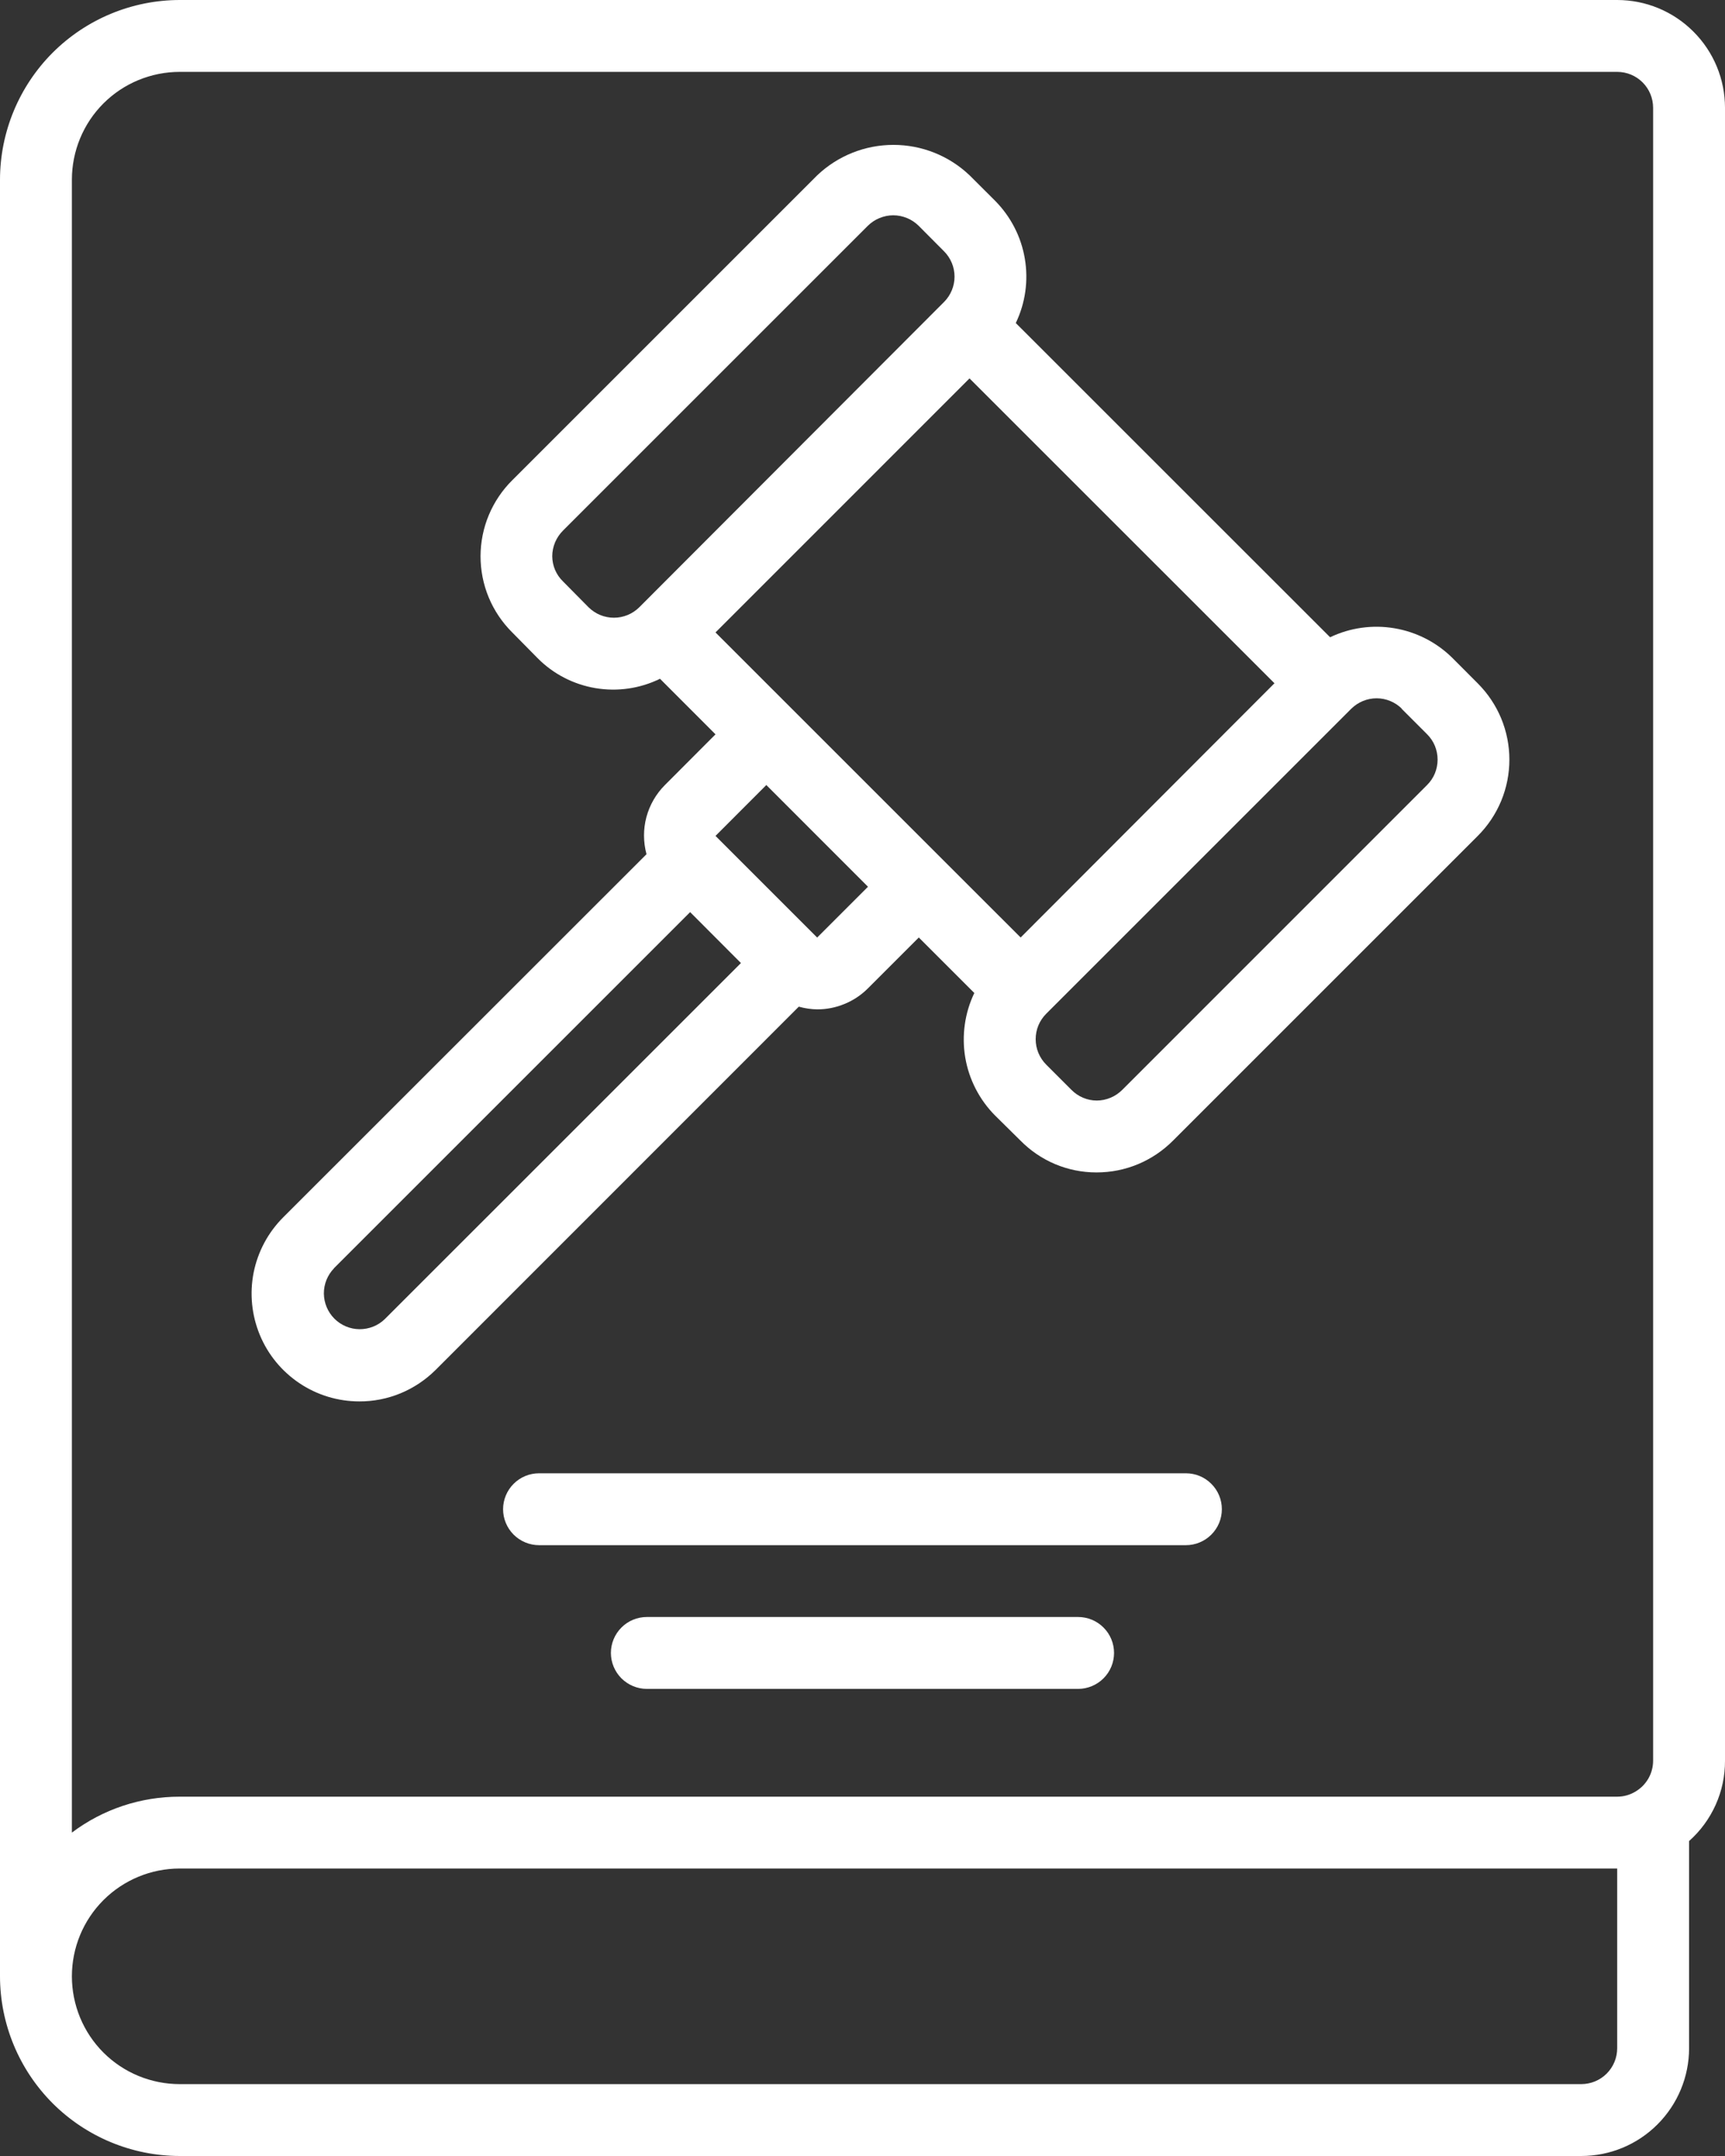
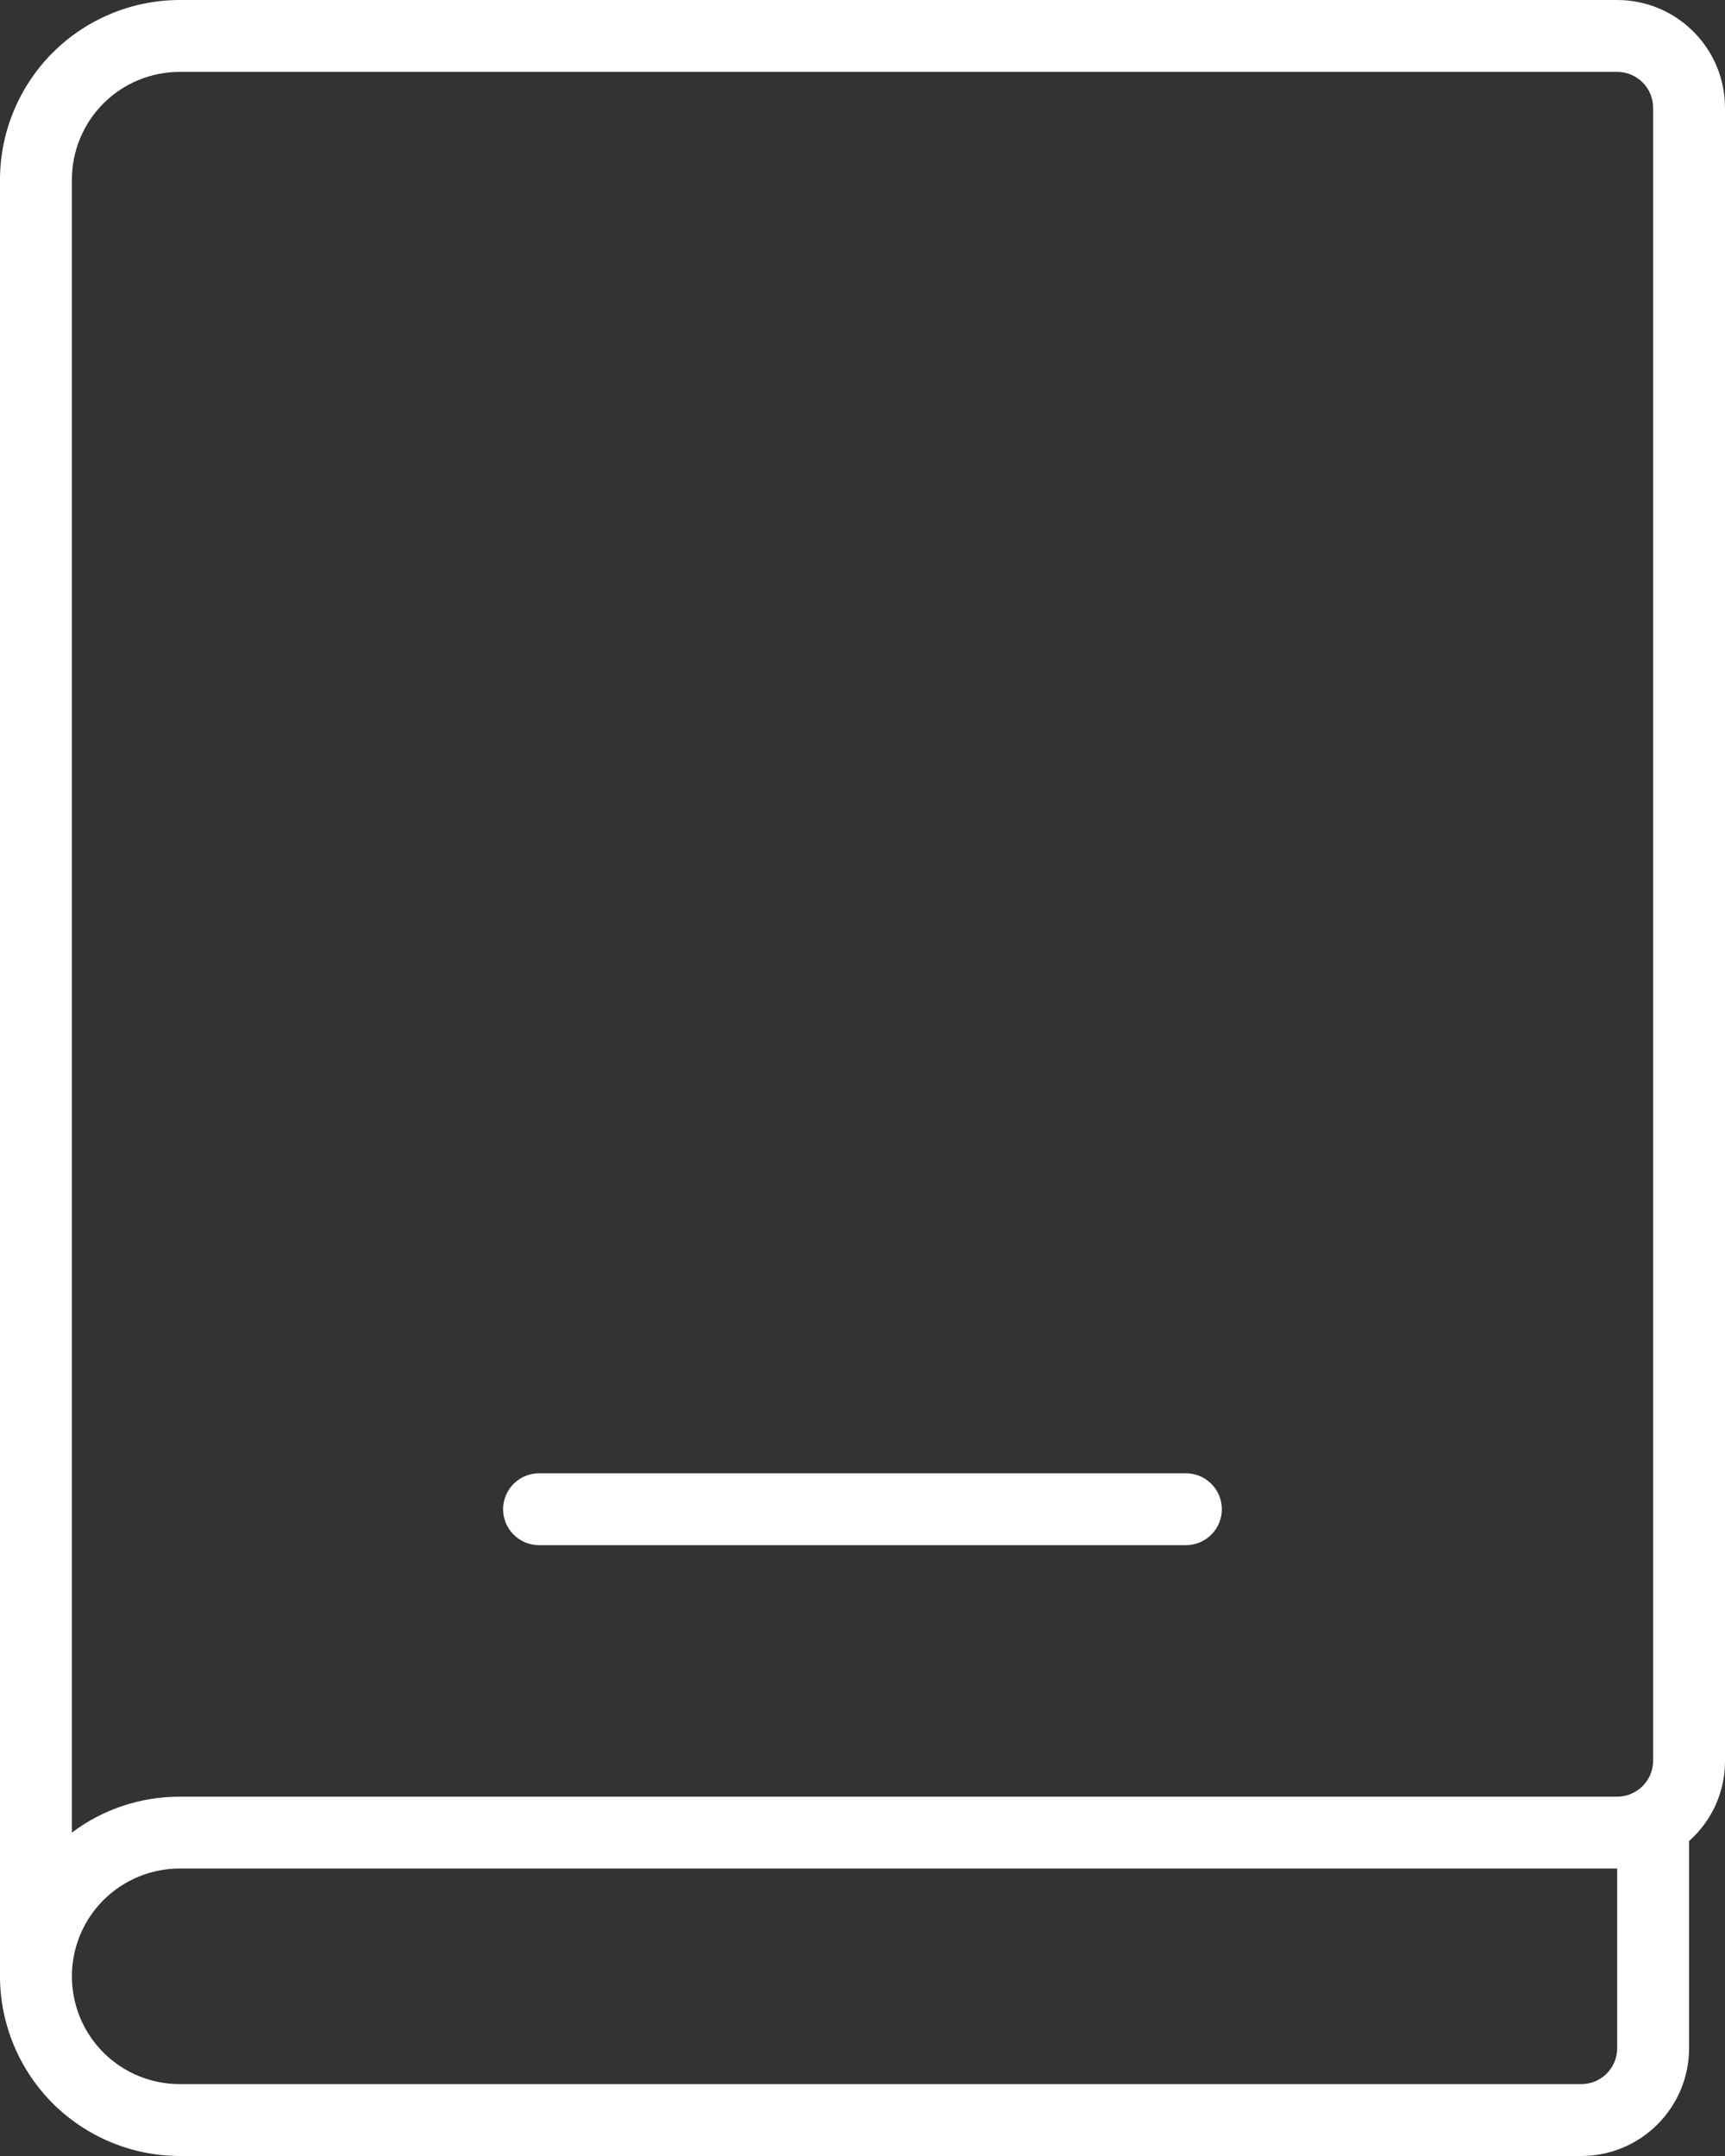
<svg xmlns="http://www.w3.org/2000/svg" width="28" height="35" viewBox="0 0 28 35" fill="none">
  <rect x="0" y="0" width="28" height="35" fill="#333333" stroke="none" />
  <path d="M0 2.917V32.083C0.001 32.857 0.309 33.598 0.855 34.145C1.402 34.691 2.143 34.999 2.917 35H25.667C26.131 35 26.576 34.816 26.904 34.487C27.232 34.159 27.417 33.714 27.417 33.25V29.887C27.601 29.724 27.748 29.523 27.849 29.298C27.95 29.073 28.001 28.83 28 28.583V1.75C28 1.286 27.816 0.841 27.487 0.513C27.159 0.184 26.714 0 26.25 0L2.917 0C2.143 0.001 1.402 0.309 0.855 0.855C0.309 1.402 0.001 2.143 0 2.917ZM26.25 33.25C26.25 33.405 26.189 33.553 26.079 33.663C25.97 33.772 25.821 33.833 25.667 33.833H2.917C2.453 33.833 2.007 33.649 1.679 33.321C1.351 32.993 1.167 32.547 1.167 32.083C1.167 31.619 1.351 31.174 1.679 30.846C2.007 30.518 2.453 30.333 2.917 30.333H26.25V33.25ZM26.833 1.75V28.583C26.833 28.686 26.806 28.787 26.754 28.876C26.702 28.965 26.628 29.038 26.538 29.089C26.451 29.14 26.351 29.167 26.25 29.167H2.917C2.285 29.166 1.671 29.37 1.167 29.75V2.917C1.167 2.453 1.351 2.007 1.679 1.679C2.007 1.351 2.453 1.167 2.917 1.167H26.25C26.405 1.167 26.553 1.228 26.663 1.338C26.772 1.447 26.833 1.595 26.833 1.75Z" fill="white" />
  <path d="M19.25 23.917H8.75C8.595 23.917 8.447 23.978 8.337 24.088C8.228 24.197 8.166 24.346 8.166 24.5C8.166 24.655 8.228 24.803 8.337 24.913C8.447 25.022 8.595 25.084 8.75 25.084H19.25C19.404 25.084 19.553 25.022 19.662 24.913C19.772 24.803 19.833 24.655 19.833 24.5C19.833 24.346 19.772 24.197 19.662 24.088C19.553 23.978 19.404 23.917 19.25 23.917Z" fill="white" />
-   <path d="M17.5 26.25H10.5C10.345 26.25 10.197 26.311 10.087 26.421C9.978 26.53 9.916 26.679 9.916 26.833C9.916 26.988 9.978 27.136 10.087 27.246C10.197 27.355 10.345 27.417 10.5 27.417H17.5C17.654 27.417 17.803 27.355 17.912 27.246C18.022 27.136 18.083 26.988 18.083 26.833C18.083 26.679 18.022 26.53 17.912 26.421C17.803 26.311 17.654 26.25 17.5 26.25Z" fill="white" />
-   <path d="M5.833 22.75C6.063 22.751 6.291 22.706 6.503 22.618C6.715 22.53 6.908 22.401 7.071 22.239L12.966 16.342C13.063 16.369 13.163 16.384 13.264 16.386C13.417 16.386 13.569 16.356 13.71 16.297C13.852 16.239 13.98 16.153 14.089 16.044L14.914 15.219L15.815 16.12C15.659 16.446 15.608 16.813 15.668 17.169C15.729 17.526 15.899 17.855 16.154 18.111L16.562 18.514C16.723 18.678 16.915 18.809 17.126 18.898C17.338 18.987 17.566 19.033 17.795 19.033H17.8C18.031 19.033 18.259 18.988 18.472 18.899C18.685 18.81 18.878 18.68 19.041 18.516L23.987 13.57C24.15 13.407 24.279 13.214 24.367 13.002C24.455 12.79 24.5 12.562 24.5 12.332C24.5 12.102 24.455 11.874 24.367 11.662C24.279 11.45 24.15 11.257 23.987 11.094L23.573 10.679C23.317 10.426 22.989 10.259 22.634 10.199C22.279 10.139 21.915 10.19 21.59 10.345L16.488 5.244C16.644 4.92 16.695 4.555 16.635 4.2C16.576 3.845 16.407 3.517 16.154 3.261L15.739 2.847C15.406 2.529 14.963 2.352 14.502 2.352C14.041 2.352 13.598 2.529 13.264 2.847L8.317 7.794C8.154 7.955 8.024 8.148 7.935 8.36C7.846 8.572 7.801 8.799 7.8 9.029C7.8 9.259 7.845 9.487 7.933 9.699C8.021 9.911 8.151 10.104 8.314 10.266L8.726 10.684C8.98 10.941 9.309 11.111 9.666 11.171C10.022 11.231 10.389 11.178 10.713 11.019L11.614 11.921L10.792 12.745C10.648 12.889 10.545 13.069 10.492 13.266C10.44 13.463 10.441 13.67 10.494 13.867L4.596 19.763C4.351 20.008 4.185 20.32 4.117 20.659C4.05 20.998 4.085 21.35 4.217 21.67C4.349 21.99 4.574 22.263 4.861 22.455C5.149 22.648 5.487 22.75 5.833 22.75ZM22.75 11.505L23.164 11.919C23.218 11.973 23.262 12.037 23.291 12.108C23.32 12.179 23.335 12.255 23.335 12.332C23.335 12.408 23.32 12.484 23.291 12.555C23.262 12.626 23.218 12.69 23.164 12.744L18.218 17.691C18.163 17.746 18.099 17.79 18.027 17.82C17.956 17.85 17.88 17.866 17.802 17.866C17.725 17.866 17.649 17.85 17.579 17.82C17.508 17.79 17.444 17.746 17.39 17.691L16.982 17.283C16.928 17.229 16.885 17.164 16.855 17.093C16.826 17.022 16.811 16.946 16.811 16.87C16.811 16.793 16.826 16.717 16.855 16.646C16.885 16.575 16.928 16.511 16.982 16.457L21.934 11.505C22.044 11.397 22.191 11.336 22.345 11.336C22.498 11.336 22.645 11.397 22.755 11.505H22.75ZM9.554 9.859L9.139 9.439C9.084 9.386 9.04 9.322 9.01 9.252C8.98 9.182 8.965 9.107 8.964 9.03C8.964 8.953 8.98 8.876 9.01 8.804C9.04 8.733 9.084 8.668 9.139 8.613L14.086 3.666C14.14 3.612 14.205 3.569 14.276 3.54C14.347 3.511 14.422 3.495 14.499 3.495C14.576 3.495 14.652 3.511 14.723 3.54C14.793 3.569 14.858 3.612 14.912 3.666L15.325 4.081C15.433 4.19 15.494 4.337 15.494 4.491C15.494 4.644 15.433 4.792 15.325 4.901L10.376 9.859C10.267 9.967 10.119 10.028 9.965 10.028C9.811 10.028 9.663 9.967 9.554 9.859ZM15.737 6.143L20.687 11.092L16.567 15.219L15.329 13.982L12.854 11.507L11.614 10.267L15.737 6.143ZM12.439 12.744L14.089 14.395L13.264 15.22L11.614 13.57L12.439 12.744ZM5.421 20.588L11.202 14.807L12.027 15.634L6.246 21.414C6.136 21.521 5.988 21.579 5.835 21.578C5.683 21.577 5.536 21.515 5.428 21.407C5.32 21.299 5.259 21.153 5.257 21C5.256 20.847 5.315 20.7 5.421 20.59V20.588Z" fill="white" />
</svg>